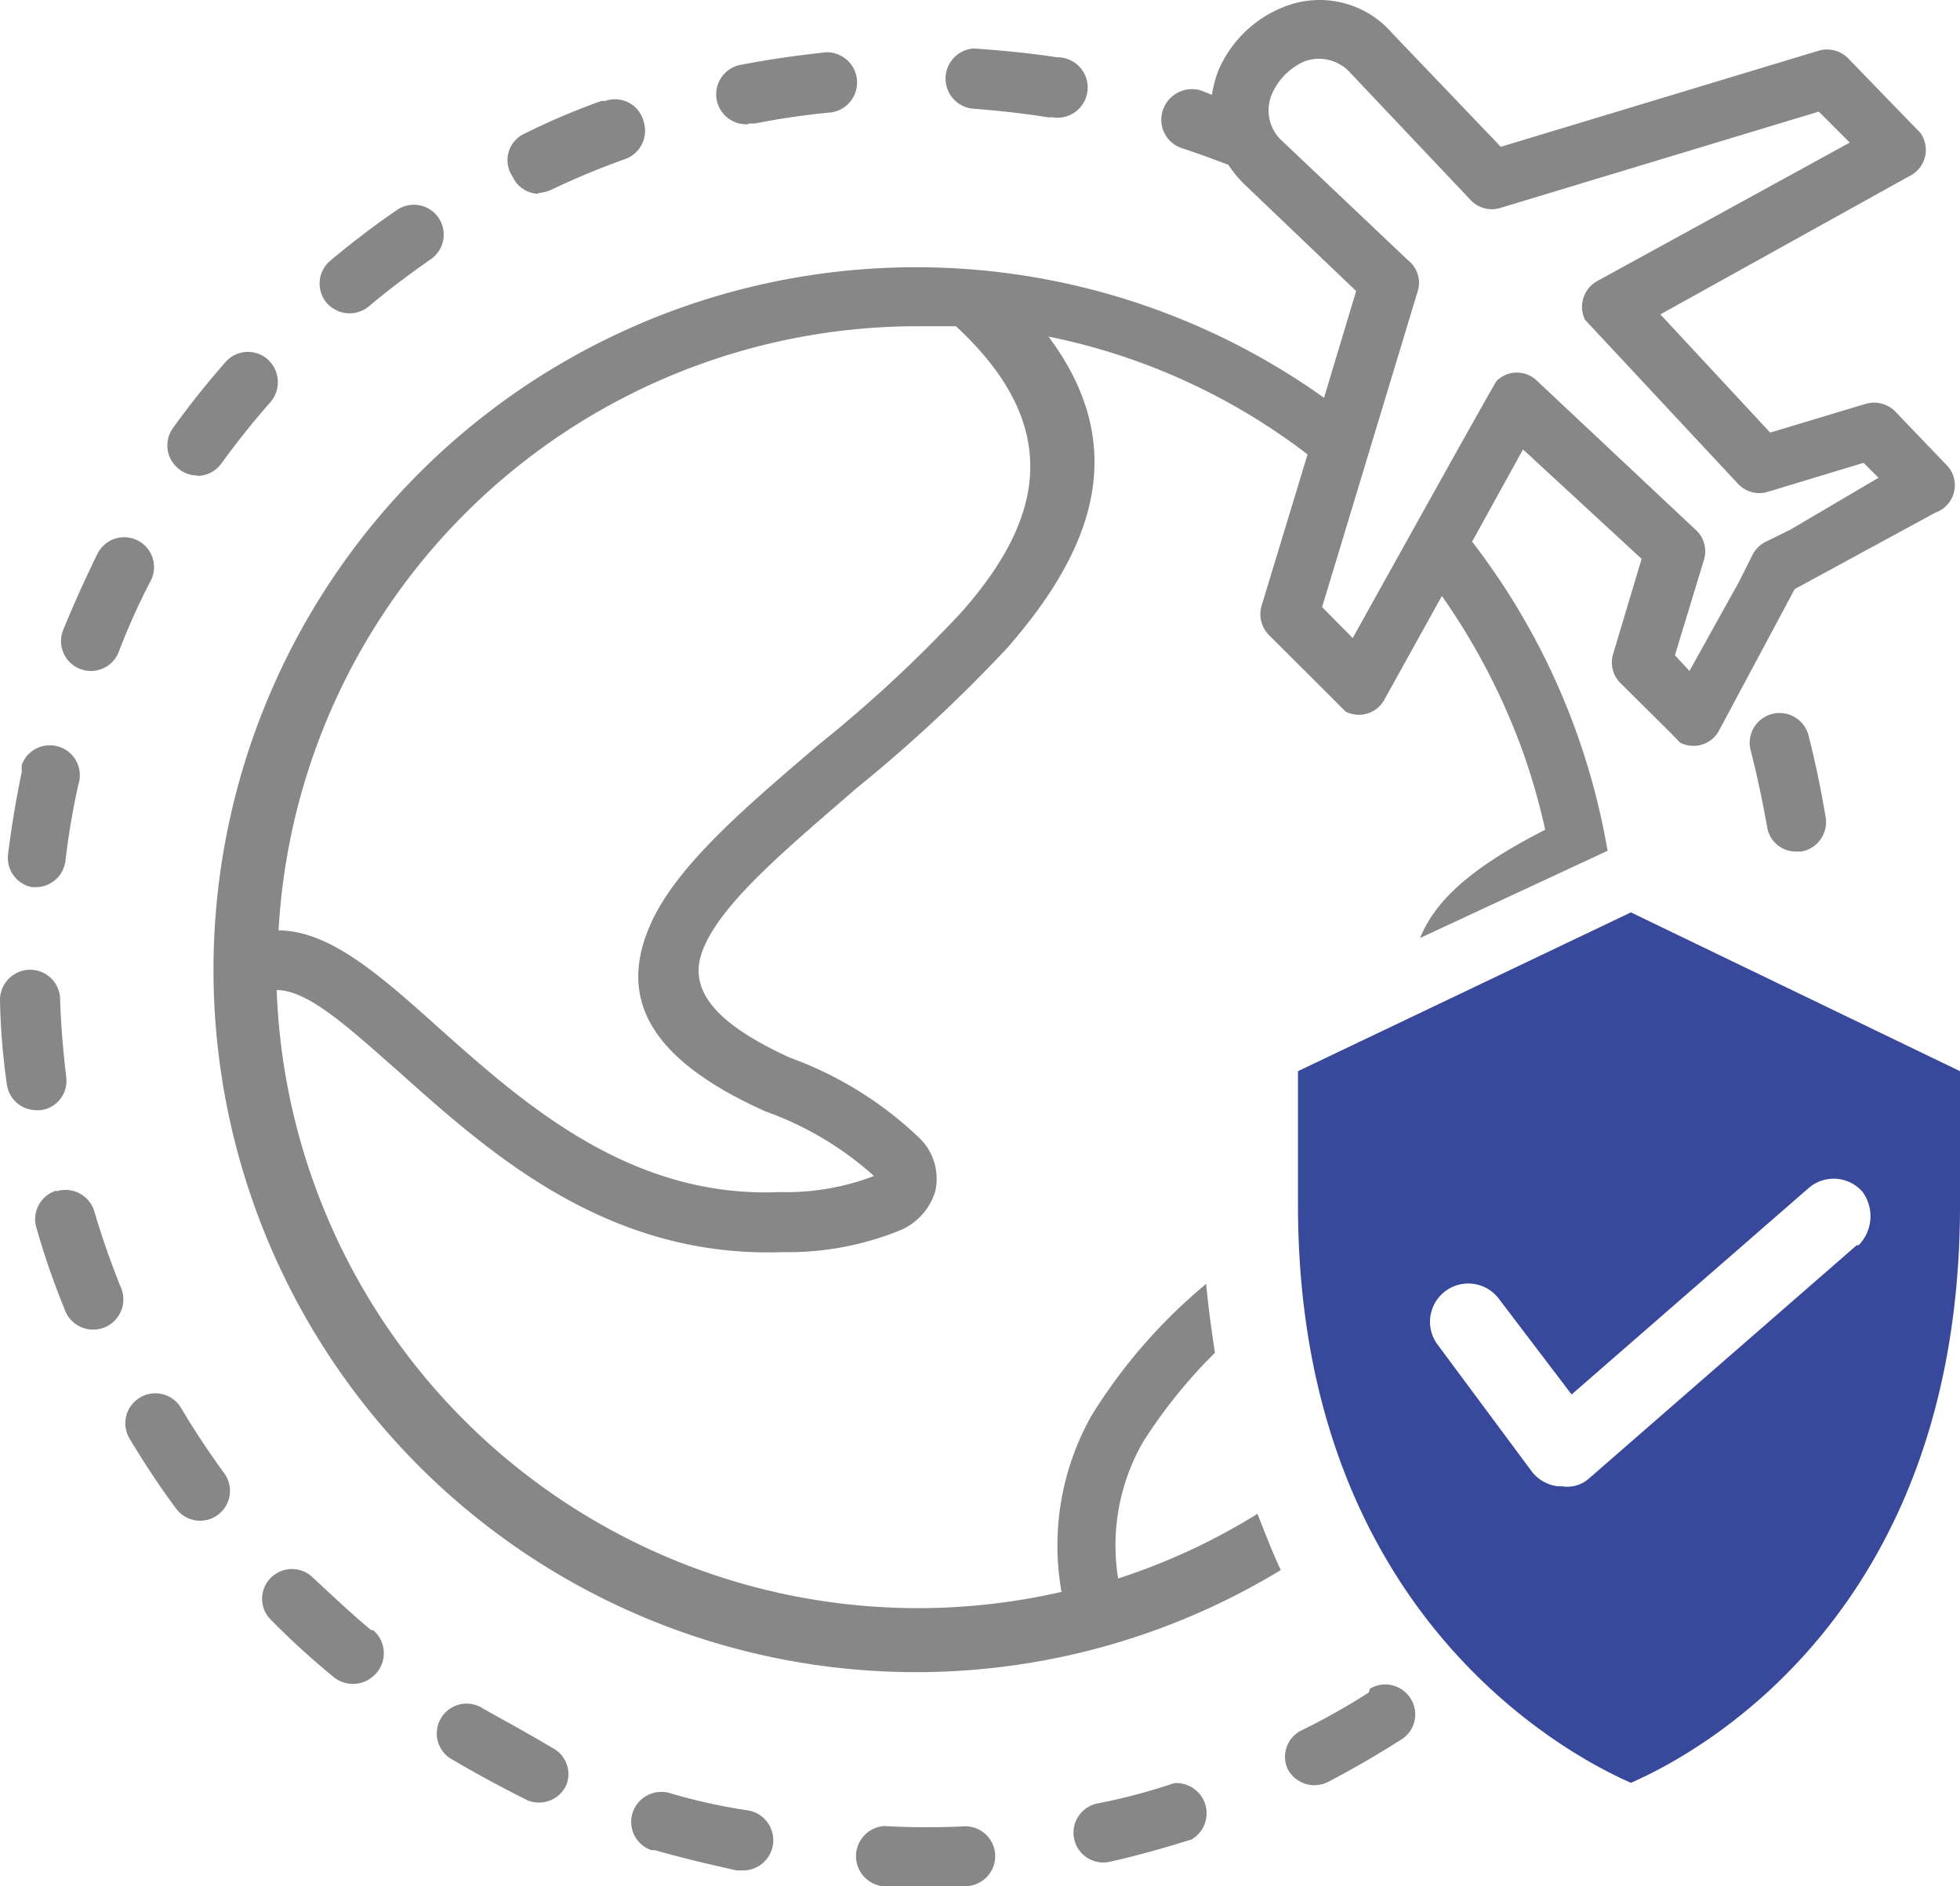
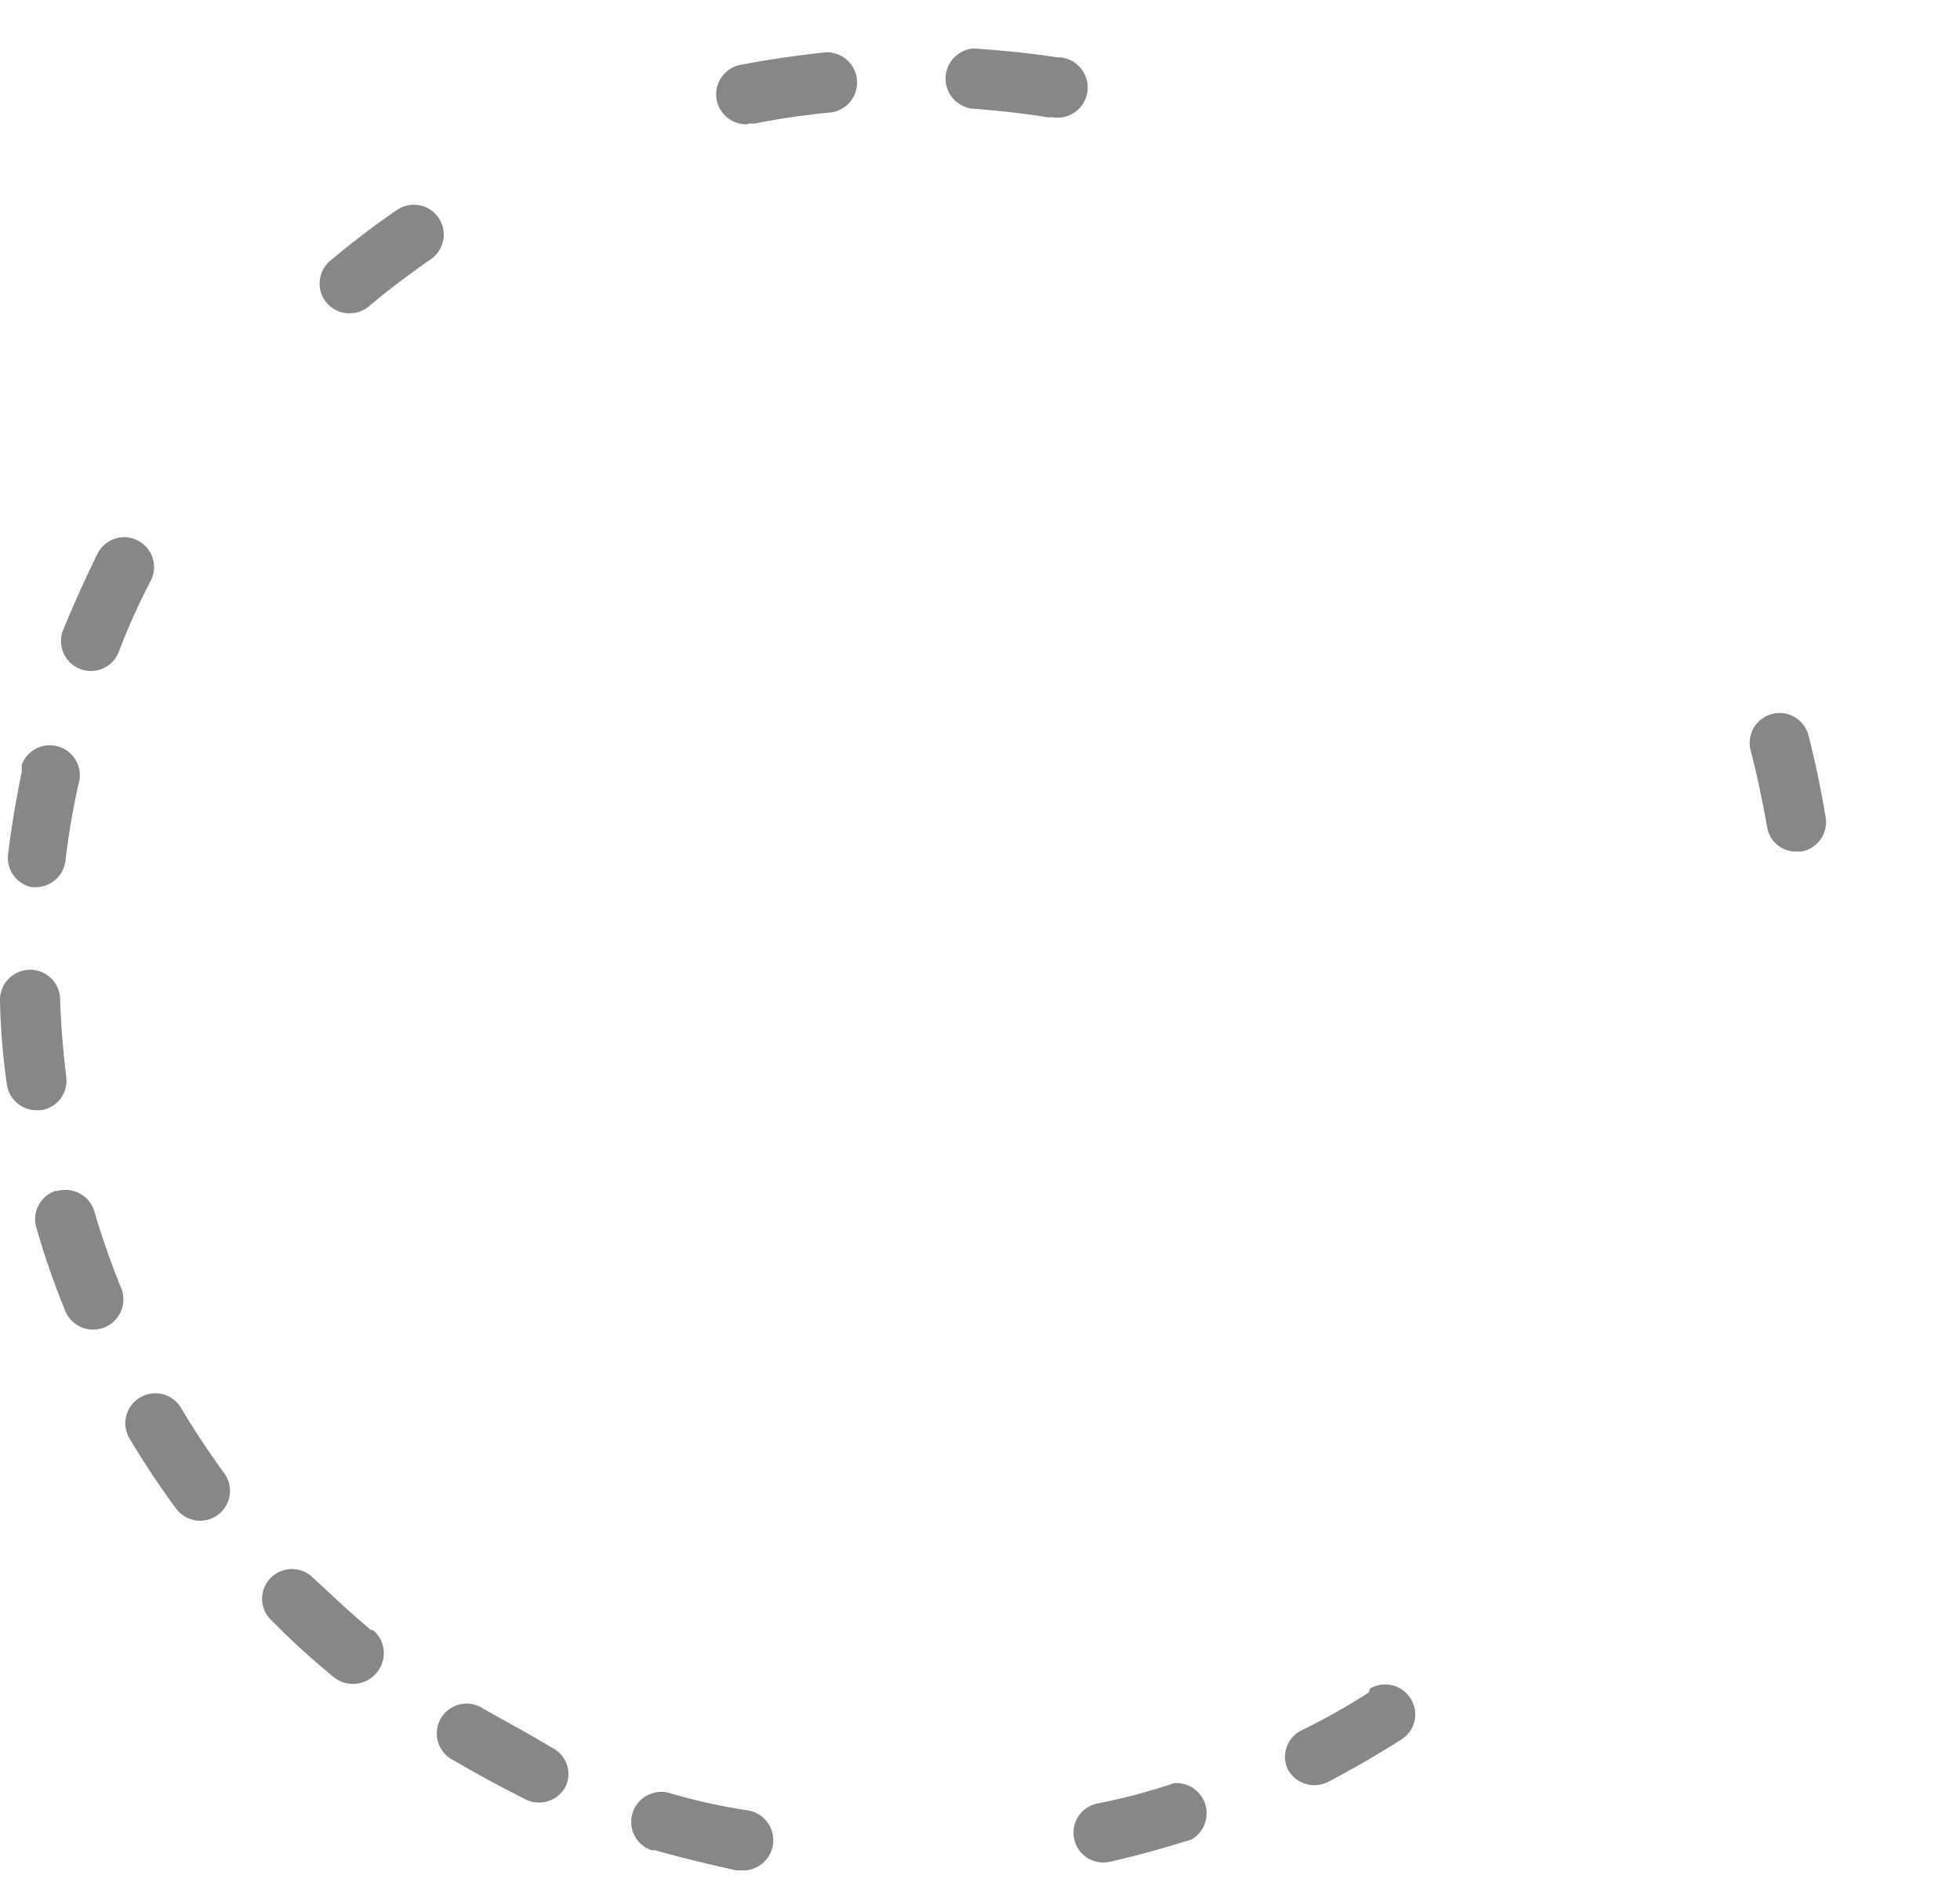
<svg xmlns="http://www.w3.org/2000/svg" width="51.22" height="49.297" viewBox="0 0 51.22 49.297">
  <g transform="translate(-8.61 -4.393)">
    <path d="M15.69,45.63a.77.77,0,0,0,0,1.1,20.619,20.619,0,0,0,1.62,1.48.8.8,0,0,0,1.11-.06A.789.789,0,0,0,18.36,47h-.05c-.52-.43-1-.89-1.52-1.37A.779.779,0,0,0,15.69,45.63Z" fill="#878787" />
    <path d="M9.44,27.58h.1a.78.78,0,0,0,.78-.69,19.881,19.881,0,0,1,.34-2,.783.783,0,0,0-1.48-.51,1.082,1.082,0,0,0,0,.18c-.15.72-.27,1.44-.36,2.17A.78.78,0,0,0,9.44,27.58Z" fill="#878787" />
    <path d="M12.27,40.92A.779.779,0,0,0,12,42h0c.37.62.78,1.24,1.21,1.82a.78.78,0,1,0,1.26-.92c-.4-.55-.78-1.12-1.13-1.71A.78.78,0,0,0,12.27,40.92Z" fill="#878787" />
    <path d="M10.09,35.51a.779.779,0,0,0-.52,1,19.581,19.581,0,0,0,.72,2.08A.79.79,0,1,0,11.75,38h0c-.25-.63-.48-1.28-.67-1.93a.79.79,0,0,0-1-.54Z" fill="#878787" />
    <path d="M10.71,21.88a.78.78,0,0,0,1-.44h0a17.5,17.5,0,0,1,.84-1.87.78.78,0,0,0-1.39-.71q-.49,1-.9,2a.781.781,0,0,0,.45,1.02Z" fill="#878787" />
    <path d="M9.55,33.41h.12a.771.771,0,0,0,.67-.87h0c-.08-.68-.14-1.37-.16-2.05a.781.781,0,0,0-.81-.75.79.79,0,0,0-.76.81,17.847,17.847,0,0,0,.18,2.19A.78.78,0,0,0,9.55,33.41Z" fill="#878787" />
    <path d="M28.19,7.62h.15a19.82,19.82,0,0,1,2-.29.79.79,0,0,0-.15-1.57c-.73.08-1.46.18-2.18.32a.784.784,0,0,0,.15,1.56Z" fill="#878787" />
-     <path d="M13.77,16.83a.772.772,0,0,0,.63-.33c.4-.55.83-1.09,1.28-1.6a.8.8,0,0,0-.07-1.11.779.779,0,0,0-1.11.07c-.48.55-.94,1.12-1.37,1.72a.781.781,0,0,0,.18,1.09.754.754,0,0,0,.46.15Z" fill="#878787" />
    <path d="M36,7.46h.12a.79.79,0,1,0,.11-1.57c-.71-.11-1.45-.18-2.18-.23A.79.79,0,0,0,34,7.23C34.64,7.28,35.32,7.35,36,7.46Z" fill="#878787" />
    <path d="M18.25,12.4c.52-.44,1.07-.85,1.63-1.24A.781.781,0,0,0,19,9.87c-.6.41-1.19.86-1.75,1.33a.779.779,0,0,0-.11,1.1A.79.79,0,0,0,18.25,12.4Z" fill="#878787" />
-     <path d="M22.65,9.44A.982.982,0,0,0,23,9.36c.61-.29,1.25-.56,1.89-.79a.79.79,0,0,0,.54-1,.771.771,0,0,0-1-.54h-.1a18.126,18.126,0,0,0-2,.85A.761.761,0,0,0,22,9a.771.771,0,0,0,.71.46Z" fill="#878787" />
-     <path d="M31.71,52.12a.79.79,0,0,0-.05,1.57h2.2a.782.782,0,1,0-.1-1.56A20.026,20.026,0,0,1,31.71,52.12Z" fill="#878787" />
    <path d="M55.55,26.65h.13a.78.78,0,0,0,.64-.89c-.12-.72-.27-1.45-.45-2.15a.781.781,0,1,0-1.51.4c.17.65.31,1.33.43,2A.76.76,0,0,0,55.55,26.65Z" fill="#878787" />
    <path d="M26.15,51.27a.79.79,0,0,0-1,.48.78.78,0,0,0,.48,1h.09c.7.2,1.42.37,2.14.53H28a.79.79,0,0,0,.15-1.57A15.02,15.02,0,0,1,26.15,51.27Z" fill="#878787" />
    <path d="M39.29,51a15.5,15.5,0,0,1-2,.53.779.779,0,1,0,.34,1.52c.71-.16,1.42-.36,2.12-.58A.79.79,0,0,0,39.29,51Z" fill="#878787" />
    <path d="M21.25,49.06a.78.78,0,1,0-.79,1.34c.63.37,1.28.72,1.94,1.05a.79.79,0,0,0,1-.38.769.769,0,0,0-.37-1C22.45,49.72,21.84,49.39,21.25,49.06Z" fill="#878787" />
    <path d="M44.38,48.63a17.482,17.482,0,0,1-1.78,1,.77.77,0,0,0-.34,1,.79.79,0,0,0,1.05.34c.65-.34,1.29-.71,1.9-1.1a.77.77,0,0,0,.27-1.07.78.78,0,0,0-1.07-.27h0Z" fill="#878787" />
-     <path d="M59.64,16.79a.736.736,0,0,0-.14-.22l-1.38-1.44a.78.78,0,0,0-.76-.18l-2.49.75L52,12.61,58.5,9a.76.76,0,0,0,.37-1,.508.508,0,0,0-.15-.21L56.89,5.9a.78.78,0,0,0-.76-.18l-8.3,2.51L45,5.27a2.509,2.509,0,0,0-2.88-.68h0a3.087,3.087,0,0,0-1.68,1.67,3.223,3.223,0,0,0-.16.61L40,6.76a.8.8,0,0,0-1,.51.781.781,0,0,0,.51,1c.4.13.8.28,1.2.43a3.018,3.018,0,0,0,.43.52L44.05,12l-.84,2.79a18.36,18.36,0,1,0-1.13,30.64c-.22-.46-.42-1-.61-1.47a16.567,16.567,0,0,1-3.64,1.69,5.43,5.43,0,0,1,.64-3.55,13.32,13.32,0,0,1,1.89-2.35c-.09-.58-.17-1.17-.23-1.8a14.076,14.076,0,0,0-3,3.45,6.921,6.921,0,0,0-.78,4.6A16.77,16.77,0,0,1,15.84,30.27c.83,0,1.9,1,3.22,2.16,2.38,2.13,5.44,4.85,10,4.69a7.777,7.777,0,0,0,3.12-.59,1.621,1.621,0,0,0,.87-1,1.479,1.479,0,0,0-.38-1.36,9.625,9.625,0,0,0-3.41-2.13c-2.2-1-2.68-1.93-2.25-2.9.52-1.21,2.2-2.6,4-4.16a38.771,38.771,0,0,0,3.92-3.65c2.17-2.48,3.29-5.18,1.08-8.14a16.492,16.492,0,0,1,6.77,3.08l-1.2,3.95a.779.779,0,0,0,.19.77c.2.2,1.94,1.93,2,2a.761.761,0,0,0,1-.28h0l1.52-2.74a17.269,17.269,0,0,1,2.13,4.11,16.889,16.889,0,0,1,.57,2c-2.08,1.06-2.9,1.93-3.27,2.83l4.9-2.28a18.271,18.271,0,0,0-3.54-8.08l1.33-2.41L51.51,19l-.74,2.47a.76.76,0,0,0,.18.77c.2.2,1.53,1.51,1.56,1.56a.761.761,0,0,0,1-.27h0l2-3.74,3.68-2a.76.76,0,0,0,.45-1ZM33.73,20.4A35.186,35.186,0,0,1,30,23.86c-1.92,1.64-3.71,3.16-4.39,4.69-.8,1.81-.21,3.45,3,4.89a8.528,8.528,0,0,1,2.84,1.69h0a6.435,6.435,0,0,1-2.46.42c-3.93.17-6.72-2.34-8.9-4.28-1.56-1.4-2.86-2.55-4.2-2.56a16.721,16.721,0,0,1,16.7-15.79h1C36.58,15.68,35.71,18.16,33.73,20.4Zm21.68-2.17-.67.33a.773.773,0,0,0-.34.35l-.34.68-1.3,2.34-.38-.41.76-2.5a.76.76,0,0,0-.24-.8l-4.12-3.87a.751.751,0,0,0-1.06,0h0c-.06.06-3.76,6.72-3.76,6.72l-.8-.81L45.66,12a.74.74,0,0,0-.25-.8L42.14,8.1a1.08,1.08,0,0,1-.29-1.25A1.659,1.659,0,0,1,42.69,6h0a1.1,1.1,0,0,1,1.22.31l3.13,3.31a.76.76,0,0,0,.77.21l8.33-2.52.81.81-6.62,3.63a.77.77,0,0,0-.3,1h0l4,4.29a.76.76,0,0,0,.77.21l2.51-.76.39.39Z" fill="#878787" />
-     <path d="M51.23,28.24l-8.7,4.15v3.5c0,10.7,7.1,14.4,8.7,15.1,1.6-.7,8.6-4.3,8.6-15.1v-3.5Zm5.9,8.7-7,6.1a.85.85,0,0,1-.7.2h-.1a1,1,0,0,1-.7-.4l-2.45-3.3a1,1,0,1,1,1.6-1.2h0l1.9,2.5,6.2-5.4a1,1,0,0,1,1.4.1,1.08,1.08,0,0,1-.1,1.4Z" fill="#38489a" />
  </g>
</svg>